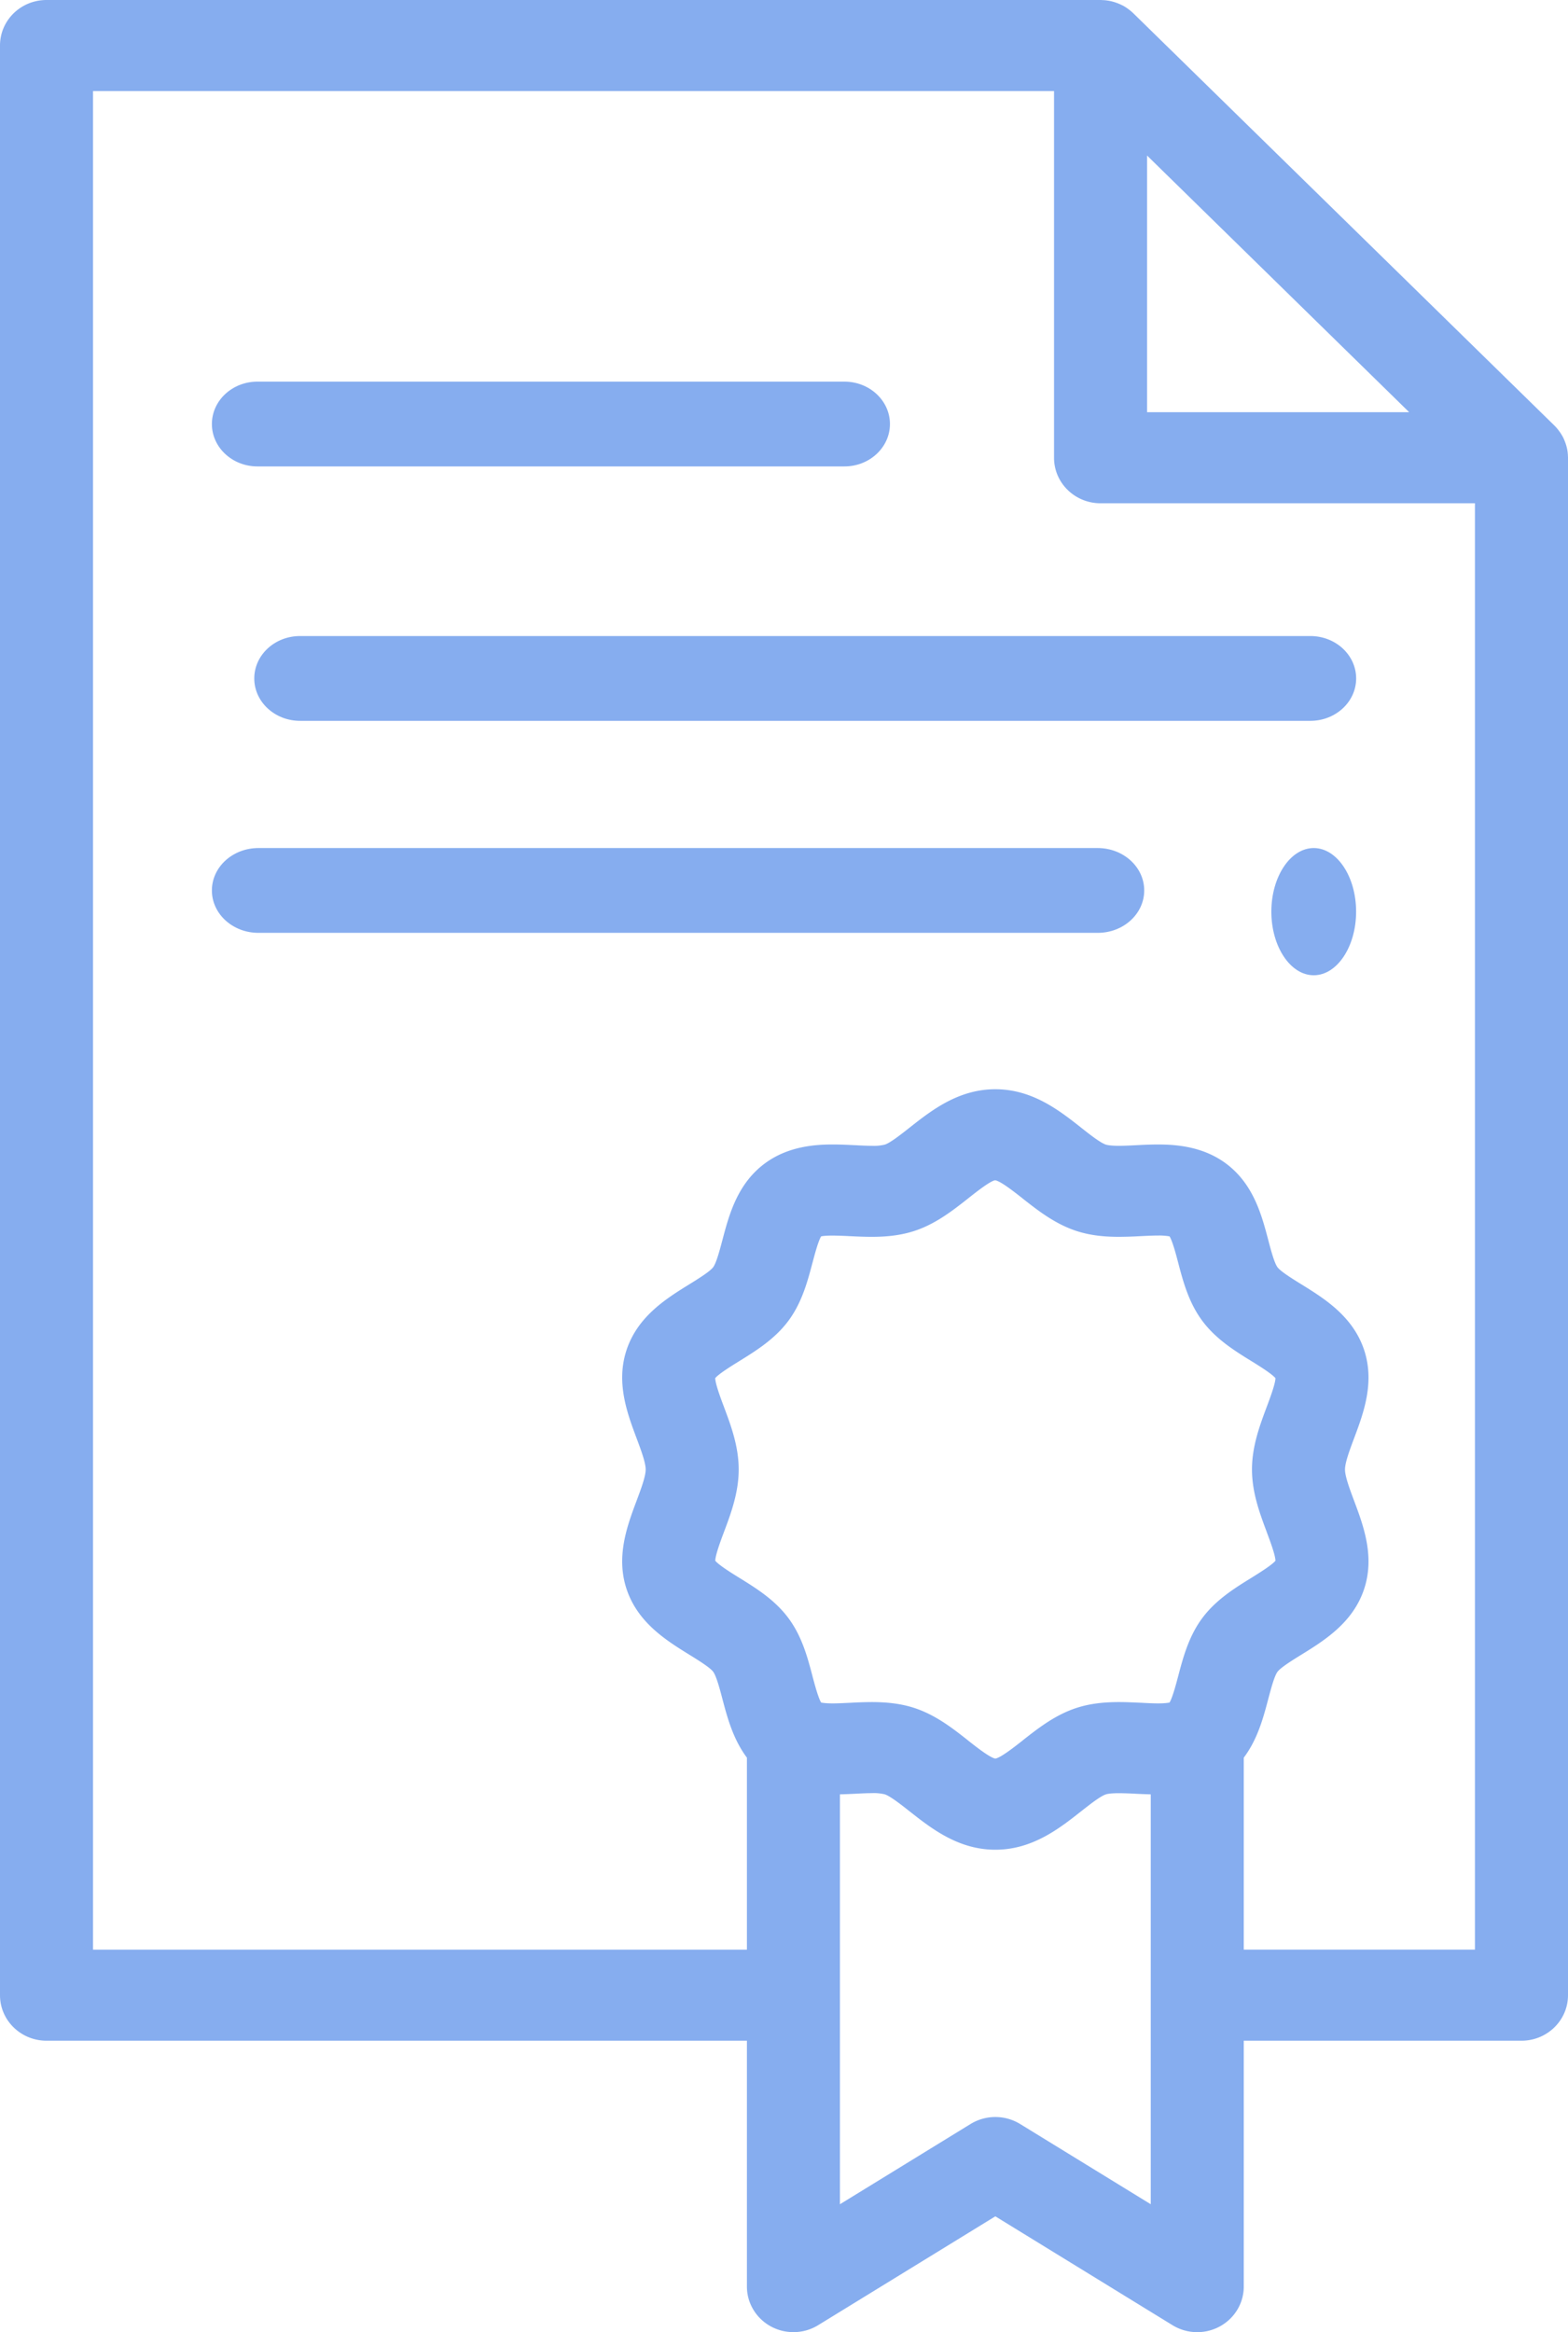
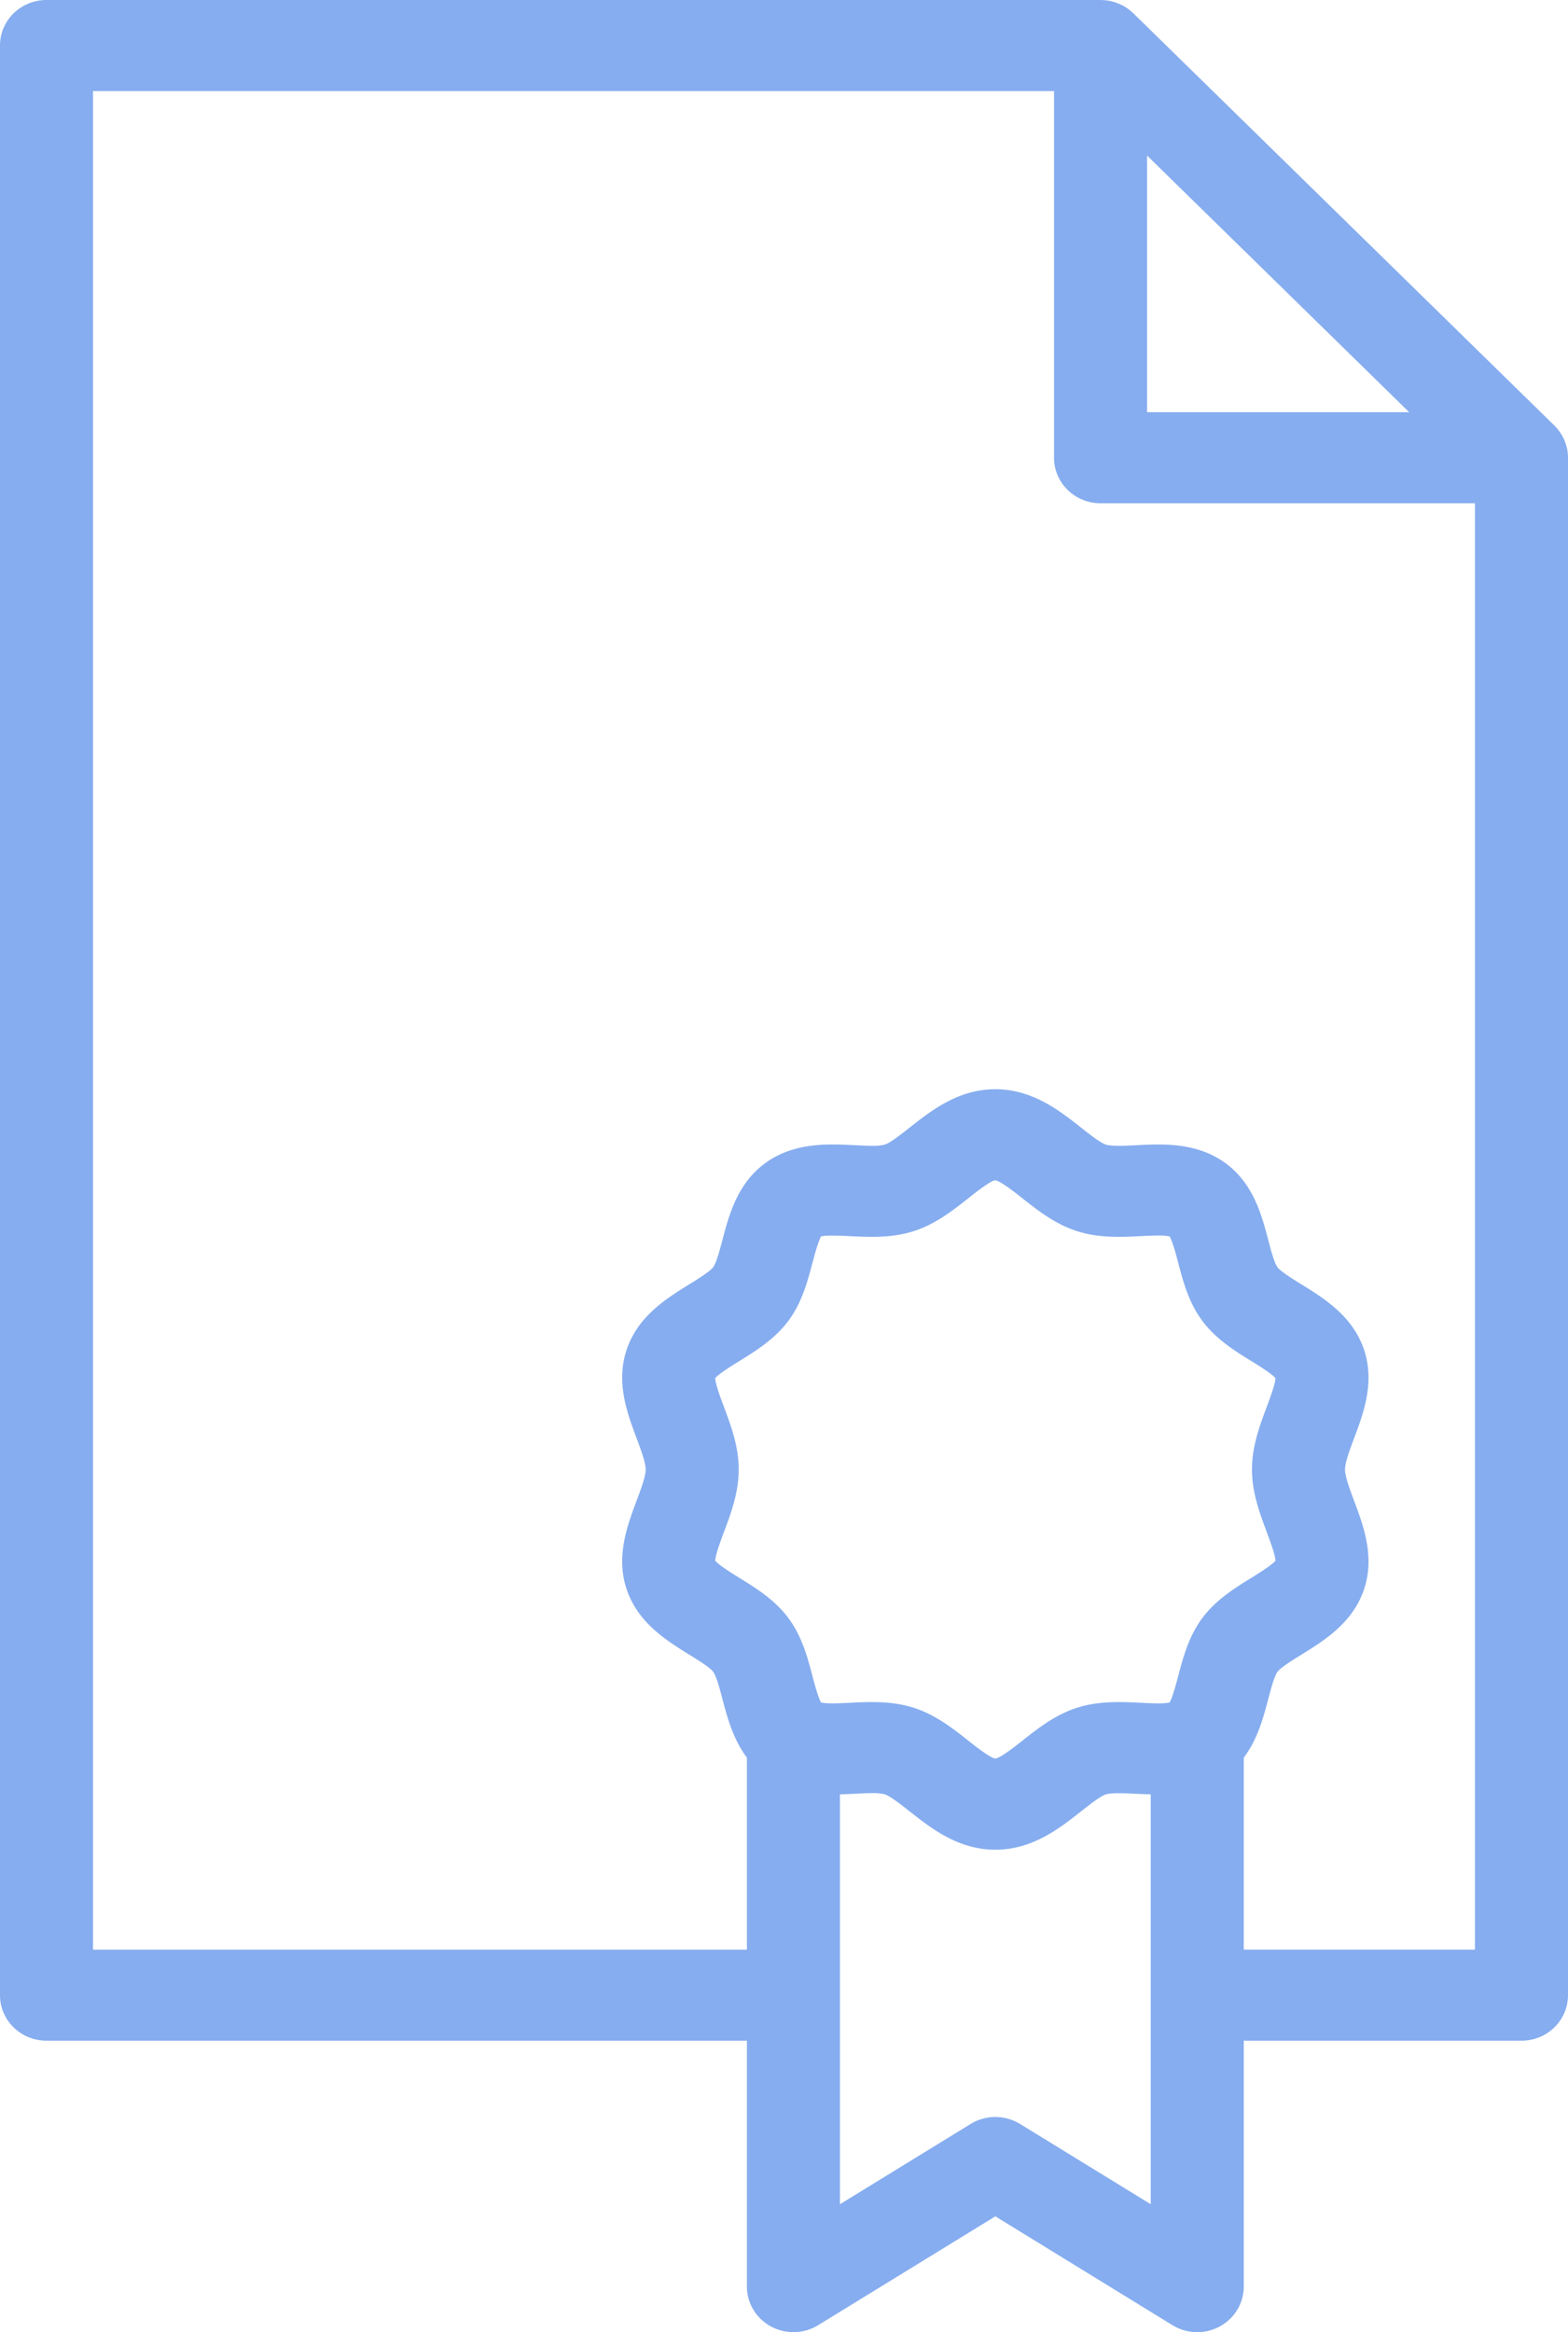
<svg xmlns="http://www.w3.org/2000/svg" width="37" height="55" fill="none">
  <g fill="#86ADEF">
    <path fill-rule="evenodd" clip-rule="evenodd" d="M36.998 10.758v-.025l-.001-.01a1.067 1.067 0 00-.018-.137 1.102 1.102 0 00-.038-.135l-.012-.032a1.13 1.13 0 00-.054-.122l-.002-.004-.002-.002a1.056 1.056 0 00-.076-.119l-.015-.02-.006-.008a1.082 1.082 0 00-.095-.108L26.745.315a1.097 1.097 0 00-.11-.093l-.01-.008a1.042 1.042 0 00-.14-.088L26.48.124l-.005-.002a1.158 1.158 0 00-.293-.101 1.19 1.19 0 00-.14-.018h-.019l-.018-.001L25.991 0H1.098C.49 0 0 .48 0 1.074v45.98c0 .593.491 1.073 1.098 1.073h16.527v5.799c0 .39.217.75.566.94.35.189.777.178 1.115-.03l4.181-2.567 4.18 2.567a1.117 1.117 0 001.116.03c.35-.19.566-.55.566-.94v-5.799h6.553c.607 0 1.098-.48 1.098-1.074v-36.28l-.002-.014zm-9.931-7.09l6.185 6.053h-6.185V3.668zm-10.19 28.834c.003.137.129.472.206.677l.001.003c.163.435.347.927.347 1.473 0 .547-.184 1.04-.348 1.476-.077.206-.202.54-.205.677.086.104.383.289.565.401.391.242.835.516 1.156.945.325.433.457.934.573 1.375v.002c.052.193.134.504.204.621.04.008.12.02.272.02.123 0 .26-.007.404-.014h.008a9.2 9.2 0 01.509-.017c.395 0 .714.044 1.004.138.503.164.906.48 1.262.76l.005.005c.194.153.518.408.647.43.13-.022.453-.277.648-.43l.001-.002c.357-.28.76-.598 1.266-.763.29-.094.608-.138 1.003-.138.177 0 .346.009.51.016h.007c.145.008.282.015.405.015.152 0 .232-.012.271-.02.07-.118.153-.43.204-.623.116-.44.249-.942.573-1.375.322-.429.765-.703 1.157-.945l.01-.006c.182-.114.47-.293.555-.395-.003-.137-.129-.472-.206-.677v-.002c-.163-.435-.348-.928-.348-1.474 0-.547.185-1.04.348-1.476l.001-.002c.077-.206.202-.539.205-.675-.085-.102-.373-.282-.556-.395l-.01-.006c-.392-.242-.835-.516-1.156-.945-.324-.433-.457-.934-.573-1.375-.05-.194-.133-.505-.204-.623a1.369 1.369 0 00-.271-.02c-.123 0-.26.007-.405.014h-.007a9.205 9.205 0 01-.51.017c-.395 0-.714-.044-1.003-.138-.506-.165-.91-.483-1.268-.764l-.004-.004c-.197-.155-.523-.412-.648-.428-.115.016-.443.274-.64.43l-.002.002c-.357.28-.762.6-1.267.764-.29.094-.609.138-1.004.138-.176 0-.344-.008-.508-.016h-.01a8.599 8.599 0 00-.403-.014c-.152 0-.233.01-.272.019-.07.117-.152.428-.203.621v.002h-.001c-.117.442-.249.942-.573 1.375-.322.429-.765.703-1.156.945-.182.113-.48.297-.566.4zm10.277 19.482v-9.667a17.534 17.534 0 01-.342-.013 7.625 7.625 0 00-.407-.014c-.195 0-.278.017-.31.028-.13.042-.38.239-.582.398l-.002.001c-.512.404-1.15.906-2.024.906-.874 0-1.511-.502-2.024-.906l-.002-.001c-.201-.159-.452-.356-.582-.399a1.098 1.098 0 00-.31-.028c-.124 0-.261.007-.406.015-.112.005-.226.01-.343.013v9.667l3.083-1.893a1.12 1.12 0 011.168 0l3.082 1.892zm2.195-10.533v4.528h5.455v-34.11H25.97c-.606 0-1.098-.48-1.098-1.074V2.148H2.195V45.98h15.43v-4.528c-.326-.434-.463-.948-.578-1.384-.06-.23-.143-.542-.219-.643-.075-.1-.354-.273-.558-.399-.54-.334-1.212-.75-1.48-1.536-.264-.776.011-1.509.232-2.098.1-.267.214-.57.214-.736 0-.166-.114-.468-.214-.736-.221-.59-.496-1.322-.232-2.098.268-.786.94-1.202 1.48-1.536.204-.126.483-.299.558-.4.076-.1.158-.413.219-.642.158-.598.354-1.342 1.027-1.825.535-.383 1.154-.428 1.574-.428.175 0 .343.008.506.016h.009c.145.008.282.015.406.015a1.1 1.1 0 00.31-.028c.13-.042.377-.237.578-.395l.006-.005c.513-.404 1.15-.906 2.024-.906.873 0 1.51.501 2.022.904l.002.002c.202.16.454.357.584.4.032.01.115.028.31.028.124 0 .261-.007.407-.014.165-.009.337-.017.514-.017.42 0 1.04.045 1.575.428.672.483.868 1.227 1.026 1.825.06.23.143.543.219.643.075.1.354.273.558.399.54.334 1.212.75 1.48 1.536.264.776-.011 1.51-.232 2.098-.1.268-.214.57-.214.736 0 .165.114.468.214.736.221.59.496 1.322.232 2.098-.267.786-.94 1.202-1.48 1.536-.204.126-.483.299-.558.4-.076.1-.158.413-.219.642-.115.436-.251.95-.578 1.384z" />
-     <path d="M6.075 11h13.85c.593 0 1.075-.448 1.075-1s-.482-1-1.075-1H6.075C5.481 9 5 9.448 5 10s.482 1 1.075 1zm24.844 4H7.08C6.484 15 6 15.448 6 16s.484 1 1.081 1H30.92c.597 0 1.081-.448 1.081-1s-.484-1-1.081-1zm-5.017 5H6.098C5.49 20 5 20.448 5 21s.491 1 1.098 1h19.804C26.51 22 27 21.552 27 21s-.491-1-1.098-1zM31 20c-.55 0-1 .674-1 1.5s.45 1.5 1 1.5c.551 0 1-.674 1-1.5s-.449-1.5-1-1.5z" />
  </g>
</svg>